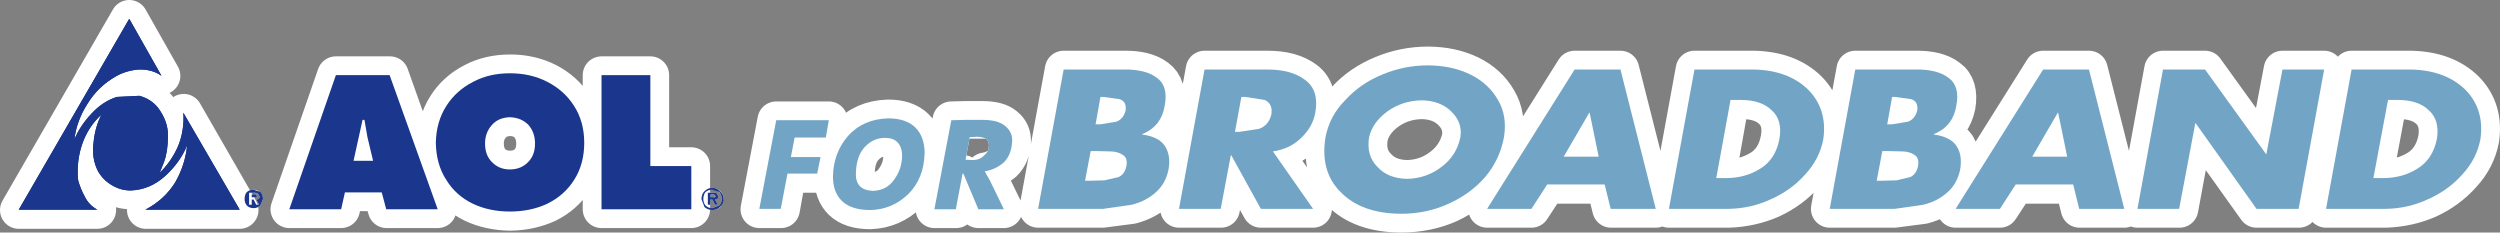
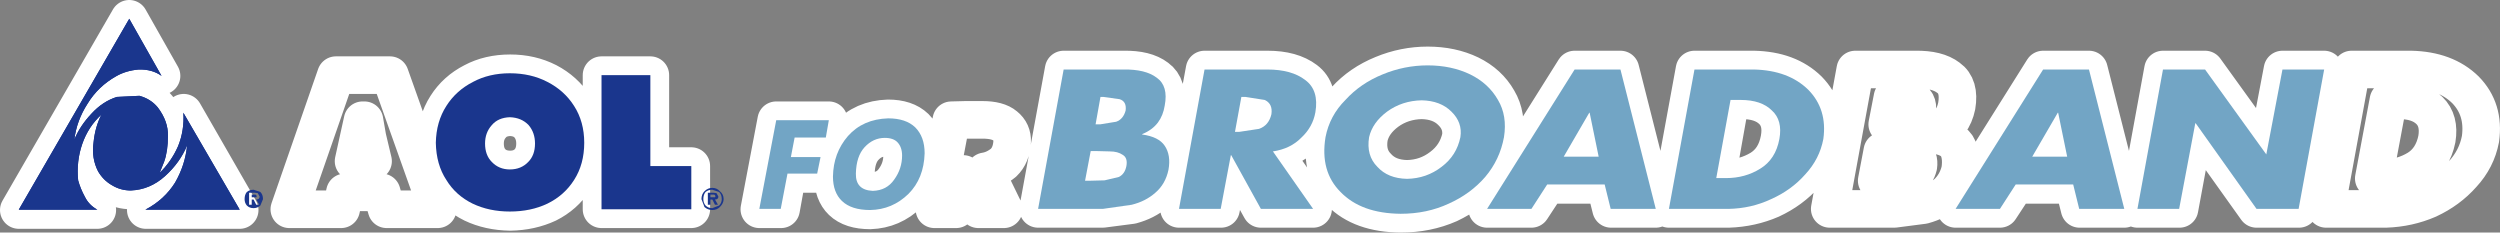
<svg xmlns="http://www.w3.org/2000/svg" height="30.95px" width="332.7px">
  <rect width="100%" height="100%" fill="#808080" stroke="none" />
  <g transform="matrix(1.0, 0.0, 0.0, 1.0, 4.7, -0.8)">
-     <path d="M311.2 24.55 L312.45 24.55 Q315.0 24.5 317.05 23.25 319.05 22.0 319.6 19.3 320.0 16.85 318.6 15.5 317.15 14.1 314.4 14.15 L313.15 14.15 311.2 24.55 M323.4 12.75 Q325.95 15.35 325.4 19.3 324.9 21.95 323.0 24.0 321.15 26.1 318.45 27.35 315.8 28.5 312.8 28.6 L304.85 28.6 308.25 10.05 316.15 10.05 Q320.75 10.15 323.4 12.75 M296.9 21.35 L299.05 10.05 304.6 10.05 301.25 28.6 295.6 28.6 287.5 17.25 287.45 17.25 285.35 28.6 279.75 28.6 283.15 10.05 288.75 10.05 296.9 21.35 M273.3 10.05 L278.0 28.6 272.05 28.6 271.25 25.4 263.55 25.4 261.45 28.6 255.55 28.6 267.2 10.05 273.3 10.05 M270.45 21.65 L269.2 15.8 269.15 15.8 265.8 21.65 270.45 21.65 M250.45 15.5 Q250.6 14.3 249.65 14.0 L247.55 13.75 247.15 13.75 246.45 17.35 247.1 17.35 249.2 17.0 Q250.15 16.65 250.45 15.5 M245.8 20.9 L245.05 24.85 245.8 24.85 247.7 24.8 249.55 24.35 Q250.35 23.95 250.6 22.9 250.75 21.8 250.05 21.45 249.4 20.95 248.4 20.95 L246.4 20.9 245.8 20.9 M252.65 18.75 Q254.85 19.0 255.7 20.2 256.45 21.45 256.15 23.45 255.7 25.3 254.4 26.5 253.1 27.6 251.25 28.1 L247.4 28.6 238.8 28.6 242.2 10.05 250.2 10.05 Q253.1 10.0 254.6 11.15 256.15 12.25 255.7 14.9 255.45 16.15 254.75 17.1 254.0 18.1 252.65 18.65 L252.65 18.75 M232.1 19.3 Q232.55 16.85 231.15 15.5 229.7 14.1 226.95 14.15 L225.6 14.15 223.75 24.55 225.0 24.55 Q227.55 24.5 229.6 23.25 231.6 22.0 232.1 19.3 M235.55 24.0 Q233.7 26.1 231.0 27.35 228.35 28.5 225.35 28.6 L217.4 28.6 220.8 10.05 228.7 10.05 Q233.3 10.15 235.95 12.75 238.5 15.35 237.95 19.3 237.45 21.95 235.55 24.0 M210.95 10.05 L215.65 28.6 209.7 28.6 208.9 25.4 201.2 25.4 199.1 28.6 193.2 28.6 204.85 10.05 210.95 10.05 M203.45 21.65 L208.1 21.65 206.85 15.8 206.8 15.8 203.45 21.65 M195.45 19.05 Q194.9 22.05 192.95 24.4 191.0 26.6 188.15 27.95 185.2 29.25 181.7 29.25 176.45 29.2 173.7 26.4 170.95 23.6 171.7 19.05 172.3 16.2 174.35 14.1 176.35 11.9 179.3 10.7 182.2 9.5 185.3 9.5 188.45 9.5 190.95 10.7 193.4 11.9 194.65 14.1 195.9 16.2 195.45 19.05 M187.15 23.0 Q189.15 21.5 189.7 19.05 189.95 17.1 188.45 15.65 187.0 14.2 184.5 14.15 181.9 14.2 179.9 15.65 177.95 17.1 177.5 19.05 177.1 21.5 178.6 23.0 180.0 24.55 182.55 24.6 185.15 24.55 187.15 23.0 M169.05 11.45 Q170.85 12.8 170.35 15.75 170.0 17.7 168.5 19.15 167.05 20.6 164.7 20.95 L170.05 28.6 163.1 28.6 159.15 21.5 159.1 21.5 157.8 28.6 152.2 28.6 155.6 10.05 164.0 10.05 Q167.2 10.05 169.05 11.45 M164.5 16.05 Q164.7 14.6 163.65 14.15 L161.05 13.75 160.55 13.75 159.65 18.4 160.2 18.4 162.9 18.0 Q164.15 17.5 164.5 16.05 M149.25 11.15 Q150.8 12.25 150.35 14.9 L149.4 17.1 Q148.65 18.1 147.3 18.65 L147.3 18.75 Q149.5 19.0 150.35 20.2 151.1 21.45 150.8 23.45 150.35 25.3 149.05 26.5 147.75 27.6 145.9 28.1 L142.05 28.6 133.45 28.6 136.85 10.05 144.85 10.05 Q147.75 10.0 149.25 11.15 M144.3 14.0 L142.2 13.75 141.8 13.75 141.1 17.35 141.75 17.35 143.85 17.0 Q144.8 16.65 145.1 15.5 145.25 14.3 144.3 14.0 M143.0 20.95 L141.05 20.9 140.45 20.9 139.7 24.85 140.4 24.85 142.3 24.8 144.2 24.35 Q145.0 23.95 145.25 22.9 145.4 21.8 144.7 21.45 144.05 20.95 143.0 20.95 M126.05 16.75 Q128.1 16.75 129.05 17.55 130.05 18.35 130.0 19.65 129.9 21.45 128.85 22.45 127.7 23.4 126.4 23.6 L127.05 24.85 128.9 28.65 125.5 28.65 123.5 23.95 123.4 23.95 122.55 28.65 119.65 28.65 121.9 16.8 123.8 16.75 126.05 16.75 M126.25 21.55 Q126.9 21.0 126.9 20.15 126.95 19.05 125.35 19.0 L124.35 19.05 123.8 22.05 124.7 22.1 Q125.7 22.1 126.25 21.55 M104.05 23.95 L100.1 23.95 99.25 28.65 96.35 28.65 98.6 16.8 105.6 16.8 105.2 19.1 101.05 19.1 100.55 21.7 104.5 21.7 104.05 23.95 M108.15 18.9 Q110.15 16.65 113.5 16.55 115.85 16.55 117.1 17.75 118.35 19.0 118.4 21.2 118.25 24.55 116.2 26.6 114.05 28.7 111.1 28.8 108.6 28.8 107.35 27.6 106.15 26.45 106.15 24.3 106.2 21.15 108.15 18.9 M109.2 23.9 Q109.15 26.1 111.45 26.2 113.3 26.15 114.3 24.7 115.35 23.25 115.35 21.5 115.3 20.4 114.75 19.8 114.15 19.15 113.05 19.15 111.5 19.15 110.35 20.4 109.25 21.6 109.2 23.9 M81.85 22.9 L87.3 22.9 87.3 28.65 75.35 28.65 75.35 10.8 81.85 10.8 81.85 22.9 M90.25 26.45 L90.65 26.5 90.9 26.95 Q90.9 27.35 90.45 27.35 L90.85 28.05 90.45 28.05 90.1 27.35 89.85 27.35 89.85 28.05 89.5 28.05 89.5 26.45 90.25 26.45 M89.25 26.4 Q88.9 26.7 88.9 27.3 88.9 27.8 89.25 28.15 89.55 28.5 90.1 28.5 L91.0 28.15 Q91.35 27.8 91.35 27.3 91.35 26.7 91.0 26.4 90.6 26.05 90.1 26.05 89.55 26.05 89.25 26.4 M89.85 26.75 L89.85 27.1 90.25 27.1 90.5 26.9 Q90.4 26.65 90.2 26.75 L89.85 26.75 M91.15 26.25 Q91.6 26.65 91.6 27.3 L91.15 28.35 Q90.7 28.75 90.1 28.75 89.5 28.75 89.05 28.35 L88.65 27.3 Q88.65 26.65 89.05 26.25 89.5 25.8 90.1 25.8 90.7 25.8 91.15 26.25 M68.2 11.7 Q70.4 12.85 71.75 14.9 73.05 17.0 73.05 19.8 73.05 22.65 71.75 24.75 70.4 26.8 68.2 27.9 65.95 28.95 63.2 29.0 60.4 28.95 58.2 27.9 55.95 26.8 54.7 24.75 53.35 22.7 53.3 19.8 53.35 17.0 54.7 14.9 56.0 12.85 58.25 11.7 60.4 10.55 63.2 10.55 65.95 10.55 68.2 11.7 M65.65 17.45 Q64.75 16.45 63.2 16.4 61.6 16.45 60.75 17.45 59.85 18.45 59.85 19.9 59.85 21.45 60.75 22.4 61.7 23.35 63.2 23.35 64.65 23.35 65.6 22.4 66.5 21.45 66.5 19.9 66.5 18.45 65.65 17.45 M44.95 22.25 L44.2 19.1 43.8 16.8 43.55 16.8 42.35 22.25 44.95 22.25 M41.2 26.4 L40.7 28.65 33.8 28.65 40.0 10.8 47.2 10.8 53.55 28.65 46.75 28.65 46.1 26.4 41.2 26.4 M16.8 10.9 Q15.55 10.0 13.75 10.1 12.05 10.2 10.8 10.95 8.35 12.3 6.95 14.6 5.5 16.85 5.2 19.4 5.95 17.55 7.45 15.95 8.95 14.3 10.85 13.7 L13.9 13.6 Q15.35 14.0 16.3 15.15 17.7 16.95 17.65 18.9 17.65 20.9 17.15 22.3 L16.6 23.8 Q18.1 22.3 19.0 20.25 19.85 18.15 19.75 15.8 L27.2 28.75 14.7 28.75 Q17.15 27.4 18.6 25.1 19.95 22.75 20.2 20.2 19.25 22.45 17.25 24.25 15.25 26.05 12.75 26.15 11.35 26.15 10.2 25.45 9.05 24.8 8.35 23.65 7.45 21.85 7.75 19.8 7.95 17.7 8.85 16.05 7.05 17.65 6.25 19.95 5.45 22.25 5.75 24.85 6.0 25.9 6.6 27.0 7.15 28.1 8.25 28.75 L-2.2 28.75 12.5 3.3 16.8 10.9 M28.8 26.75 L29.15 26.75 Q29.35 26.65 29.45 26.9 L29.2 27.1 28.8 27.1 28.8 26.75 M29.05 27.35 L29.4 28.05 29.8 28.05 29.4 27.35 Q29.85 27.35 29.85 26.95 L29.6 26.5 29.2 26.45 28.45 26.45 28.45 28.05 28.8 28.05 28.8 27.35 29.05 27.35 M30.3 27.3 L29.95 28.15 Q29.55 28.5 29.05 28.5 28.5 28.5 28.2 28.15 27.85 27.8 27.85 27.3 27.85 26.7 28.2 26.4 28.5 26.05 29.05 26.05 29.55 26.05 29.95 26.4 30.3 26.7 30.3 27.3" fill="#ffffff" fill-rule="evenodd" stroke="none" />
    <path d="M311.2 24.55 L312.45 24.55 Q315.0 24.5 317.05 23.25 319.05 22.0 319.6 19.3 320.0 16.85 318.6 15.5 317.15 14.1 314.4 14.15 L313.15 14.15 311.2 24.55 M323.4 12.75 Q325.95 15.35 325.4 19.3 324.9 21.95 323.0 24.0 321.15 26.1 318.45 27.35 315.8 28.5 312.8 28.6 L304.85 28.6 308.25 10.05 316.15 10.05 Q320.75 10.15 323.4 12.75 M296.9 21.35 L299.05 10.05 304.6 10.05 301.25 28.6 295.6 28.6 287.5 17.25 287.45 17.25 285.35 28.6 279.75 28.6 283.15 10.05 288.75 10.05 296.9 21.35 M273.3 10.05 L278.0 28.6 272.05 28.6 271.25 25.4 263.55 25.4 261.45 28.6 255.55 28.6 267.2 10.05 273.3 10.05 M270.45 21.65 L269.2 15.8 269.15 15.8 265.8 21.65 270.45 21.65 M250.45 15.5 Q250.6 14.3 249.65 14.0 L247.55 13.75 247.15 13.75 246.45 17.35 247.1 17.35 249.2 17.0 Q250.15 16.65 250.45 15.5 M245.8 20.9 L245.05 24.85 245.8 24.85 247.7 24.8 249.55 24.35 Q250.35 23.95 250.6 22.9 250.75 21.8 250.05 21.45 249.4 20.95 248.4 20.95 L246.4 20.9 245.8 20.9 M252.65 18.75 Q254.85 19.0 255.7 20.2 256.45 21.45 256.15 23.45 255.7 25.3 254.4 26.5 253.1 27.6 251.25 28.1 L247.4 28.6 238.8 28.6 242.2 10.05 250.2 10.05 Q253.1 10.0 254.6 11.15 256.15 12.25 255.7 14.9 255.45 16.15 254.75 17.1 254.0 18.1 252.65 18.65 L252.65 18.75 M232.1 19.3 Q232.55 16.85 231.15 15.5 229.7 14.1 226.95 14.15 L225.6 14.15 223.75 24.55 225.0 24.55 Q227.55 24.5 229.6 23.25 231.6 22.0 232.1 19.3 M235.55 24.0 Q233.7 26.1 231.0 27.35 228.35 28.5 225.35 28.6 L217.4 28.6 220.8 10.05 228.7 10.05 Q233.3 10.15 235.95 12.75 238.5 15.35 237.95 19.3 237.45 21.95 235.55 24.0 M210.95 10.05 L215.65 28.6 209.7 28.6 208.9 25.4 201.2 25.4 199.1 28.6 193.2 28.6 204.85 10.05 210.95 10.05 M203.45 21.65 L208.1 21.65 206.85 15.8 206.8 15.8 203.45 21.65 M195.45 19.05 Q194.9 22.05 192.95 24.4 191.0 26.6 188.15 27.95 185.2 29.25 181.7 29.25 176.45 29.2 173.7 26.4 170.95 23.6 171.7 19.05 172.3 16.2 174.35 14.1 176.35 11.9 179.3 10.7 182.2 9.5 185.3 9.5 188.45 9.5 190.95 10.7 193.4 11.9 194.65 14.1 195.9 16.2 195.45 19.05 M187.15 23.0 Q189.15 21.5 189.7 19.05 189.95 17.1 188.45 15.65 187.0 14.2 184.5 14.15 181.9 14.2 179.9 15.65 177.95 17.1 177.5 19.05 177.1 21.5 178.6 23.0 180.0 24.55 182.55 24.6 185.15 24.55 187.15 23.0 M169.05 11.45 Q170.85 12.8 170.35 15.75 170.0 17.7 168.5 19.15 167.05 20.6 164.7 20.95 L170.05 28.6 163.1 28.6 159.15 21.5 159.1 21.5 157.8 28.6 152.2 28.6 155.6 10.05 164.0 10.05 Q167.2 10.05 169.05 11.45 M164.5 16.05 Q164.7 14.6 163.65 14.15 L161.05 13.75 160.55 13.75 159.65 18.4 160.2 18.4 162.9 18.0 Q164.15 17.5 164.5 16.05 M149.25 11.15 Q150.8 12.25 150.35 14.9 L149.4 17.1 Q148.65 18.1 147.3 18.65 L147.3 18.75 Q149.5 19.0 150.35 20.2 151.1 21.45 150.8 23.45 150.35 25.3 149.05 26.5 147.75 27.6 145.9 28.1 L142.05 28.6 133.45 28.6 136.85 10.05 144.85 10.05 Q147.75 10.0 149.25 11.15 M144.3 14.0 L142.2 13.75 141.8 13.75 141.1 17.35 141.75 17.35 143.85 17.0 Q144.8 16.65 145.1 15.5 145.25 14.3 144.3 14.0 M143.0 20.95 L141.05 20.9 140.45 20.9 139.7 24.85 140.4 24.85 142.3 24.8 144.2 24.35 Q145.0 23.95 145.25 22.9 145.4 21.8 144.7 21.45 144.05 20.95 143.0 20.95 M126.05 16.75 Q128.1 16.75 129.05 17.55 130.05 18.35 130.0 19.65 129.9 21.45 128.85 22.45 127.7 23.4 126.4 23.6 L127.05 24.85 128.9 28.65 125.5 28.65 123.5 23.95 123.4 23.95 122.55 28.65 119.65 28.65 121.9 16.8 123.8 16.75 126.05 16.75 M104.05 23.95 L100.1 23.95 99.25 28.65 96.35 28.65 98.6 16.8 105.6 16.8 105.2 19.1 101.05 19.1 100.55 21.7 104.5 21.7 104.05 23.95 M108.15 18.9 Q110.15 16.65 113.5 16.55 115.85 16.55 117.1 17.75 118.35 19.0 118.4 21.2 118.25 24.55 116.2 26.6 114.05 28.7 111.1 28.8 108.6 28.8 107.35 27.6 106.15 26.45 106.15 24.3 106.2 21.15 108.15 18.9 M109.2 23.9 Q109.15 26.1 111.45 26.2 113.3 26.15 114.3 24.7 115.35 23.25 115.35 21.5 115.3 20.4 114.75 19.8 114.15 19.15 113.05 19.15 111.5 19.15 110.35 20.4 109.25 21.6 109.2 23.9 M81.85 22.9 L87.3 22.9 87.3 28.65 75.35 28.65 75.35 10.8 81.85 10.8 81.85 22.9 M68.2 11.7 Q70.4 12.85 71.75 14.9 73.05 17.0 73.05 19.8 73.05 22.65 71.75 24.75 70.4 26.8 68.2 27.9 65.95 28.95 63.2 29.0 60.4 28.95 58.2 27.9 55.95 26.8 54.7 24.75 53.35 22.7 53.3 19.8 53.35 17.0 54.7 14.9 56.0 12.85 58.25 11.7 60.4 10.55 63.2 10.55 65.95 10.55 68.2 11.7 M65.65 17.45 Q64.75 16.45 63.2 16.4 61.6 16.45 60.75 17.45 59.85 18.45 59.85 19.9 59.85 21.45 60.75 22.4 61.7 23.35 63.2 23.35 64.65 23.35 65.6 22.4 66.5 21.45 66.5 19.9 66.5 18.45 65.65 17.45 M44.95 22.25 L44.2 19.1 43.8 16.8 43.55 16.8 42.35 22.25 44.95 22.25 M41.2 26.4 L40.7 28.65 33.8 28.65 40.0 10.8 47.2 10.8 53.55 28.65 46.75 28.65 46.1 26.4 41.2 26.4" fill="none" stroke="#ffffff" stroke-linecap="round" stroke-linejoin="round" stroke-width="5.0" />
    <path d="M16.8 10.9 Q15.55 10.0 13.75 10.1 12.05 10.2 10.8 10.95 8.35 12.3 6.95 14.6 5.5 16.85 5.2 19.4 5.95 17.55 7.45 15.95 8.95 14.3 10.85 13.7 L13.9 13.6 Q15.35 14.0 16.3 15.15 17.7 16.95 17.65 18.9 17.65 20.9 17.15 22.3 L16.6 23.8 Q18.1 22.3 19.0 20.25 19.85 18.15 19.75 15.8 L27.2 28.75 14.7 28.75 Q17.15 27.4 18.6 25.1 19.95 22.75 20.2 20.2 19.25 22.45 17.25 24.25 15.25 26.05 12.75 26.15 11.35 26.15 10.2 25.45 9.05 24.8 8.35 23.65 7.45 21.85 7.75 19.8 7.95 17.7 8.85 16.05 7.05 17.65 6.25 19.95 5.45 22.25 5.75 24.85 6.0 25.9 6.6 27.0 7.15 28.1 8.25 28.75 L-2.2 28.75 12.5 3.3 16.8 10.9" fill="none" stroke="#ffffff" stroke-linecap="round" stroke-linejoin="round" stroke-width="5.0" />
    <path d="M29.45 26.9 Q29.5 27.1 29.2 27.05 L28.8 27.05 28.8 26.7 29.15 26.7 Q29.4 26.65 29.45 26.9 M29.2 26.45 L28.45 26.45 28.45 28.05 28.8 28.05 28.8 27.35 29.05 27.35 29.4 28.05 29.8 28.05 29.4 27.35 Q29.85 27.35 29.85 26.95 L29.6 26.5 29.2 26.45 M30.3 27.3 L29.95 28.15 Q29.55 28.5 29.05 28.5 28.5 28.5 28.15 28.15 27.85 27.8 27.85 27.3 27.85 26.7 28.15 26.35 28.5 26.05 29.05 26.05 L29.95 26.35 Q30.3 26.7 30.3 27.3" fill="#1a368d" fill-rule="evenodd" stroke="none" />
    <path d="M88.65 27.3 Q88.65 26.65 89.05 26.25 89.5 25.8 90.1 25.8 90.7 25.8 91.1 26.25 91.6 26.65 91.6 27.3 91.6 27.85 91.1 28.35 90.7 28.75 90.1 28.75 89.5 28.75 89.05 28.35 L88.65 27.3 M91.35 27.3 Q91.35 26.7 91.0 26.35 L90.1 26.05 Q89.55 26.05 89.2 26.35 88.9 26.7 88.9 27.3 88.9 27.8 89.2 28.15 89.55 28.5 90.1 28.5 L91.0 28.15 Q91.35 27.8 91.35 27.3 M90.25 26.45 L90.65 26.5 90.9 26.95 Q90.9 27.35 90.45 27.35 L90.85 28.05 90.45 28.05 90.1 27.35 89.85 27.35 89.85 28.05 89.5 28.05 89.5 26.45 90.25 26.45 M90.5 26.9 Q90.45 26.65 90.2 26.7 L89.85 26.7 89.85 27.05 90.25 27.05 Q90.55 27.1 90.5 26.9" fill="#1a368d" fill-rule="evenodd" stroke="none" />
-     <path d="M44.95 22.2 L44.2 19.05 43.8 16.75 43.55 16.75 42.35 22.2 44.95 22.2 M40.7 28.65 L33.8 28.65 40.0 10.8 47.15 10.8 53.55 28.65 46.7 28.65 46.1 26.4 41.2 26.4 40.7 28.65" fill="#1a368d" fill-rule="evenodd" stroke="none" />
    <path d="M65.65 17.45 Q64.7 16.45 63.15 16.4 61.6 16.45 60.75 17.45 59.85 18.45 59.85 19.9 59.85 21.45 60.75 22.35 61.7 23.35 63.15 23.35 64.65 23.35 65.6 22.35 66.5 21.45 66.5 19.9 66.5 18.45 65.65 17.45 M73.05 19.8 Q73.05 22.65 71.7 24.75 70.4 26.8 68.15 27.9 65.95 28.95 63.15 28.95 60.4 28.95 58.2 27.9 55.95 26.8 54.7 24.75 53.35 22.7 53.3 19.8 53.35 17.0 54.7 14.9 56.0 12.85 58.25 11.7 60.4 10.55 63.15 10.55 65.95 10.55 68.15 11.7 70.4 12.85 71.7 14.9 73.05 17.0 73.05 19.8" fill="#1a368d" fill-rule="evenodd" stroke="none" />
    <path d="M75.35 10.8 L81.85 10.8 81.85 22.9 87.3 22.9 87.3 28.65 75.35 28.65 75.35 10.8" fill="#1a368d" fill-rule="evenodd" stroke="none" />
    <path d="M16.8 10.9 Q15.55 10.0 13.75 10.05 12.05 10.2 10.75 10.95 8.35 12.3 6.95 14.6 5.5 16.85 5.2 19.35 5.95 17.55 7.45 15.95 8.95 14.3 10.85 13.7 L13.85 13.55 Q15.35 13.95 16.3 15.1 17.7 16.95 17.65 18.9 17.65 20.9 17.15 22.3 L16.55 23.8 Q18.1 22.3 19.0 20.25 19.85 18.15 19.7 15.8 L27.2 28.7 14.65 28.7 Q17.15 27.4 18.6 25.1 19.95 22.75 20.2 20.15 19.25 22.45 17.25 24.25 15.25 26.05 12.7 26.15 11.35 26.15 10.2 25.45 9.05 24.8 8.35 23.6 7.45 21.85 7.75 19.75 7.95 17.7 8.8 16.05 7.05 17.65 6.25 19.95 5.45 22.25 5.7 24.8 6.0 25.9 6.6 27.0 7.15 28.1 8.25 28.7 L-2.2 28.7 12.5 3.3 16.8 10.9" fill="#1a368d" fill-rule="evenodd" stroke="none" />
    <path d="M16.8 10.9 Q15.55 10.0 13.75 10.05 12.05 10.2 10.75 10.95 8.35 12.3 6.95 14.6 5.5 16.85 5.2 19.35 5.95 17.55 7.45 15.95 8.95 14.3 10.85 13.7 L13.85 13.55 Q15.35 13.95 16.3 15.1 17.7 16.95 17.65 18.9 17.65 20.9 17.15 22.3 L16.55 23.8 Q18.1 22.3 19.0 20.25 19.85 18.15 19.7 15.8 L27.2 28.7 14.65 28.7 Q17.15 27.4 18.6 25.1 19.95 22.75 20.2 20.15 19.25 22.45 17.25 24.25 15.25 26.05 12.7 26.15 11.35 26.15 10.2 25.45 9.05 24.8 8.35 23.6 7.45 21.85 7.75 19.75 7.95 17.7 8.8 16.05 7.05 17.65 6.25 19.95 5.45 22.25 5.7 24.8 6.0 25.9 6.6 27.0 7.15 28.1 8.25 28.7 L-2.2 28.7 12.5 3.3 16.8 10.9" fill="#1a368d" fill-rule="evenodd" stroke="none" />
    <path d="M150.8 23.4 Q150.4 25.3 149.05 26.45 147.75 27.6 145.9 28.05 L142.05 28.6 133.45 28.6 136.85 10.05 144.8 10.05 Q147.75 10.0 149.25 11.15 150.8 12.25 150.3 14.85 150.1 16.15 149.4 17.1 148.65 18.1 147.3 18.65 L147.3 18.7 Q149.5 19.0 150.3 20.2 151.15 21.45 150.8 23.4 M142.15 13.7 L141.75 13.7 141.1 17.35 141.7 17.35 143.85 17.0 Q144.8 16.65 145.1 15.5 145.25 14.3 144.3 14.0 L142.15 13.7 M143.0 20.95 L141.05 20.9 140.45 20.9 139.7 24.85 140.4 24.85 142.3 24.8 144.2 24.35 Q145.0 23.95 145.2 22.9 145.4 21.8 144.7 21.4 144.05 20.95 143.0 20.95" fill="#72a5c5" fill-rule="evenodd" stroke="none" />
    <path d="M164.7 20.95 L170.05 28.6 163.1 28.6 159.15 21.45 159.1 21.45 157.75 28.6 152.2 28.6 155.6 10.05 163.95 10.05 Q167.2 10.05 169.0 11.45 170.85 12.8 170.35 15.75 170.0 17.7 168.5 19.1 167.05 20.6 164.7 20.95 M159.65 18.35 L160.2 18.35 162.85 17.95 Q164.15 17.5 164.5 16.0 164.7 14.6 163.6 14.1 L161.05 13.7 160.5 13.7 159.65 18.35" fill="#72a5c5" fill-rule="evenodd" stroke="none" />
    <path d="M184.5 14.15 Q181.9 14.2 179.9 15.65 177.95 17.1 177.5 19.05 177.1 21.5 178.6 23.0 180.0 24.55 182.55 24.6 185.15 24.55 187.15 23.0 189.15 21.5 189.65 19.05 189.95 17.1 188.45 15.65 187.0 14.2 184.5 14.15 M190.95 10.7 Q193.4 11.9 194.65 14.1 195.9 16.2 195.45 19.05 194.9 22.05 192.95 24.35 191.0 26.6 188.1 27.9 185.2 29.25 181.7 29.25 176.45 29.2 173.7 26.35 170.95 23.6 171.7 19.05 172.25 16.2 174.35 14.1 176.35 11.9 179.3 10.7 182.2 9.5 185.3 9.5 188.45 9.5 190.95 10.7" fill="#72a5c5" fill-rule="evenodd" stroke="none" />
    <path d="M206.85 15.8 L206.8 15.8 203.4 21.65 208.05 21.65 206.85 15.8 M210.95 10.05 L215.65 28.6 209.65 28.6 208.85 25.35 201.2 25.35 199.1 28.6 193.2 28.6 204.85 10.05 210.95 10.05" fill="#72a5c5" fill-rule="evenodd" stroke="none" />
    <path d="M231.1 15.5 Q229.7 14.1 226.95 14.1 L225.6 14.1 223.7 24.5 225.0 24.5 Q227.55 24.5 229.55 23.25 231.6 22.0 232.1 19.3 232.55 16.8 231.1 15.5 M235.55 24.0 Q233.7 26.1 231.0 27.3 228.35 28.55 225.3 28.6 L217.4 28.6 220.8 10.05 228.7 10.05 Q233.3 10.15 235.95 12.75 238.5 15.35 237.95 19.3 237.45 21.95 235.55 24.0" fill="#72a5c5" fill-rule="evenodd" stroke="none" />
-     <path d="M256.15 23.4 Q255.75 25.3 254.4 26.45 253.1 27.6 251.25 28.05 L247.4 28.6 238.8 28.6 242.2 10.05 250.15 10.05 Q253.1 10.0 254.6 11.15 256.15 12.25 255.65 14.85 255.45 16.15 254.75 17.1 254.0 18.1 252.65 18.65 L252.65 18.7 Q254.85 19.0 255.65 20.2 256.5 21.45 256.15 23.4 M247.5 13.7 L247.1 13.7 246.45 17.35 247.05 17.35 249.2 17.0 Q250.15 16.65 250.45 15.5 250.6 14.3 249.65 14.0 L247.5 13.7 M248.4 20.95 L246.4 20.9 245.8 20.9 245.05 24.85 245.8 24.85 247.7 24.8 249.55 24.35 Q250.35 23.95 250.55 22.9 250.75 21.8 250.05 21.4 249.4 20.95 248.4 20.95" fill="#72a5c5" fill-rule="evenodd" stroke="none" />
    <path d="M269.2 15.8 L269.15 15.8 265.75 21.65 270.4 21.65 269.2 15.8 M273.3 10.05 L278.0 28.6 272.0 28.6 271.2 25.35 263.55 25.35 261.45 28.6 255.55 28.6 267.2 10.05 273.3 10.05" fill="#72a5c5" fill-rule="evenodd" stroke="none" />
    <path d="M299.05 10.05 L304.6 10.05 301.2 28.6 295.6 28.6 287.5 17.2 287.45 17.2 285.3 28.6 279.75 28.6 283.15 10.05 288.75 10.05 296.9 21.35 299.05 10.05" fill="#72a5c5" fill-rule="evenodd" stroke="none" />
-     <path d="M318.55 15.5 Q317.15 14.1 314.4 14.1 L313.1 14.1 311.15 24.5 312.45 24.5 Q315.0 24.5 317.0 23.25 319.05 22.0 319.6 19.3 320.0 16.8 318.55 15.5 M323.0 24.0 Q321.15 26.1 318.45 27.3 315.8 28.55 312.75 28.6 L304.85 28.6 308.25 10.05 316.15 10.05 Q320.75 10.15 323.4 12.75 325.95 15.35 325.4 19.3 324.9 21.95 323.0 24.0" fill="#72a5c5" fill-rule="evenodd" stroke="none" />
    <path d="M105.2 19.1 L101.05 19.1 100.55 21.7 104.5 21.7 104.05 23.9 100.1 23.9 99.2 28.6 96.35 28.6 98.6 16.8 105.6 16.8 105.2 19.1" fill="#72a5c5" fill-rule="evenodd" stroke="none" />
    <path d="M114.75 19.75 Q114.2 19.15 113.05 19.15 111.5 19.15 110.35 20.4 109.25 21.6 109.2 23.9 109.15 26.1 111.45 26.2 113.3 26.15 114.3 24.7 115.35 23.25 115.35 21.5 115.35 20.4 114.75 19.75 M117.1 17.75 Q118.35 19.0 118.35 21.2 118.25 24.55 116.2 26.6 114.05 28.7 111.1 28.75 108.6 28.75 107.35 27.55 106.15 26.4 106.15 24.3 106.2 21.15 108.15 18.9 110.15 16.65 113.5 16.55 115.85 16.55 117.1 17.75" fill="#72a5c5" fill-rule="evenodd" stroke="none" />
-     <path d="M126.9 20.15 Q126.95 19.05 125.35 19.0 L124.35 19.05 123.8 22.05 124.7 22.1 Q125.7 22.1 126.25 21.5 126.9 21.0 126.9 20.15 M126.35 23.6 L127.05 24.85 128.9 28.65 125.5 28.65 123.5 23.9 123.4 23.9 122.5 28.65 119.65 28.65 121.9 16.8 123.8 16.75 126.0 16.75 Q128.1 16.75 129.05 17.55 130.05 18.35 130.0 19.6 129.9 21.45 128.85 22.45 127.7 23.4 126.35 23.6" fill="#72a5c5" fill-rule="evenodd" stroke="none" />
  </g>
</svg>